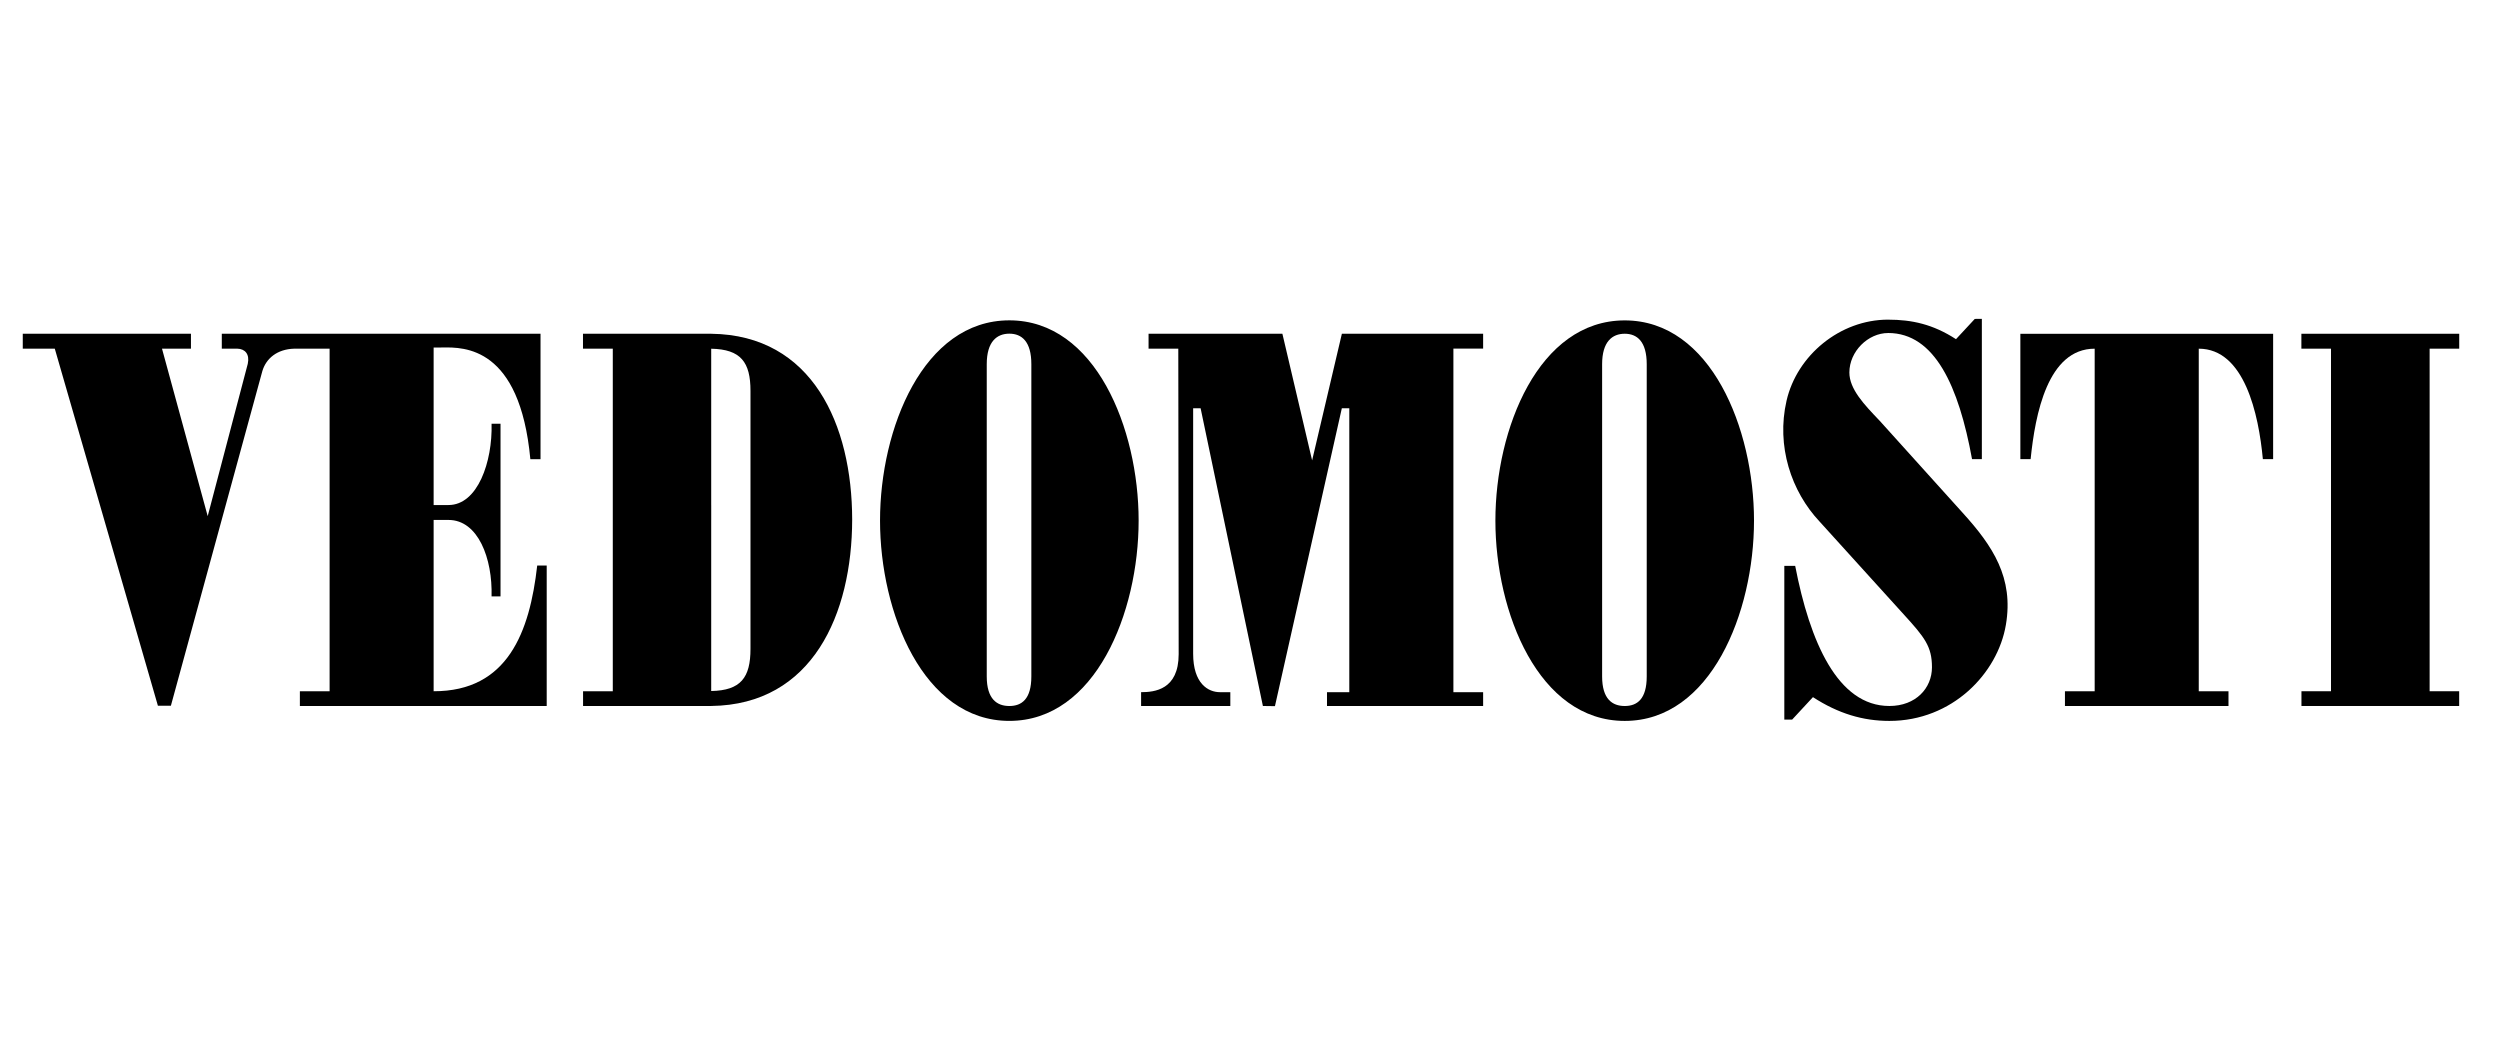
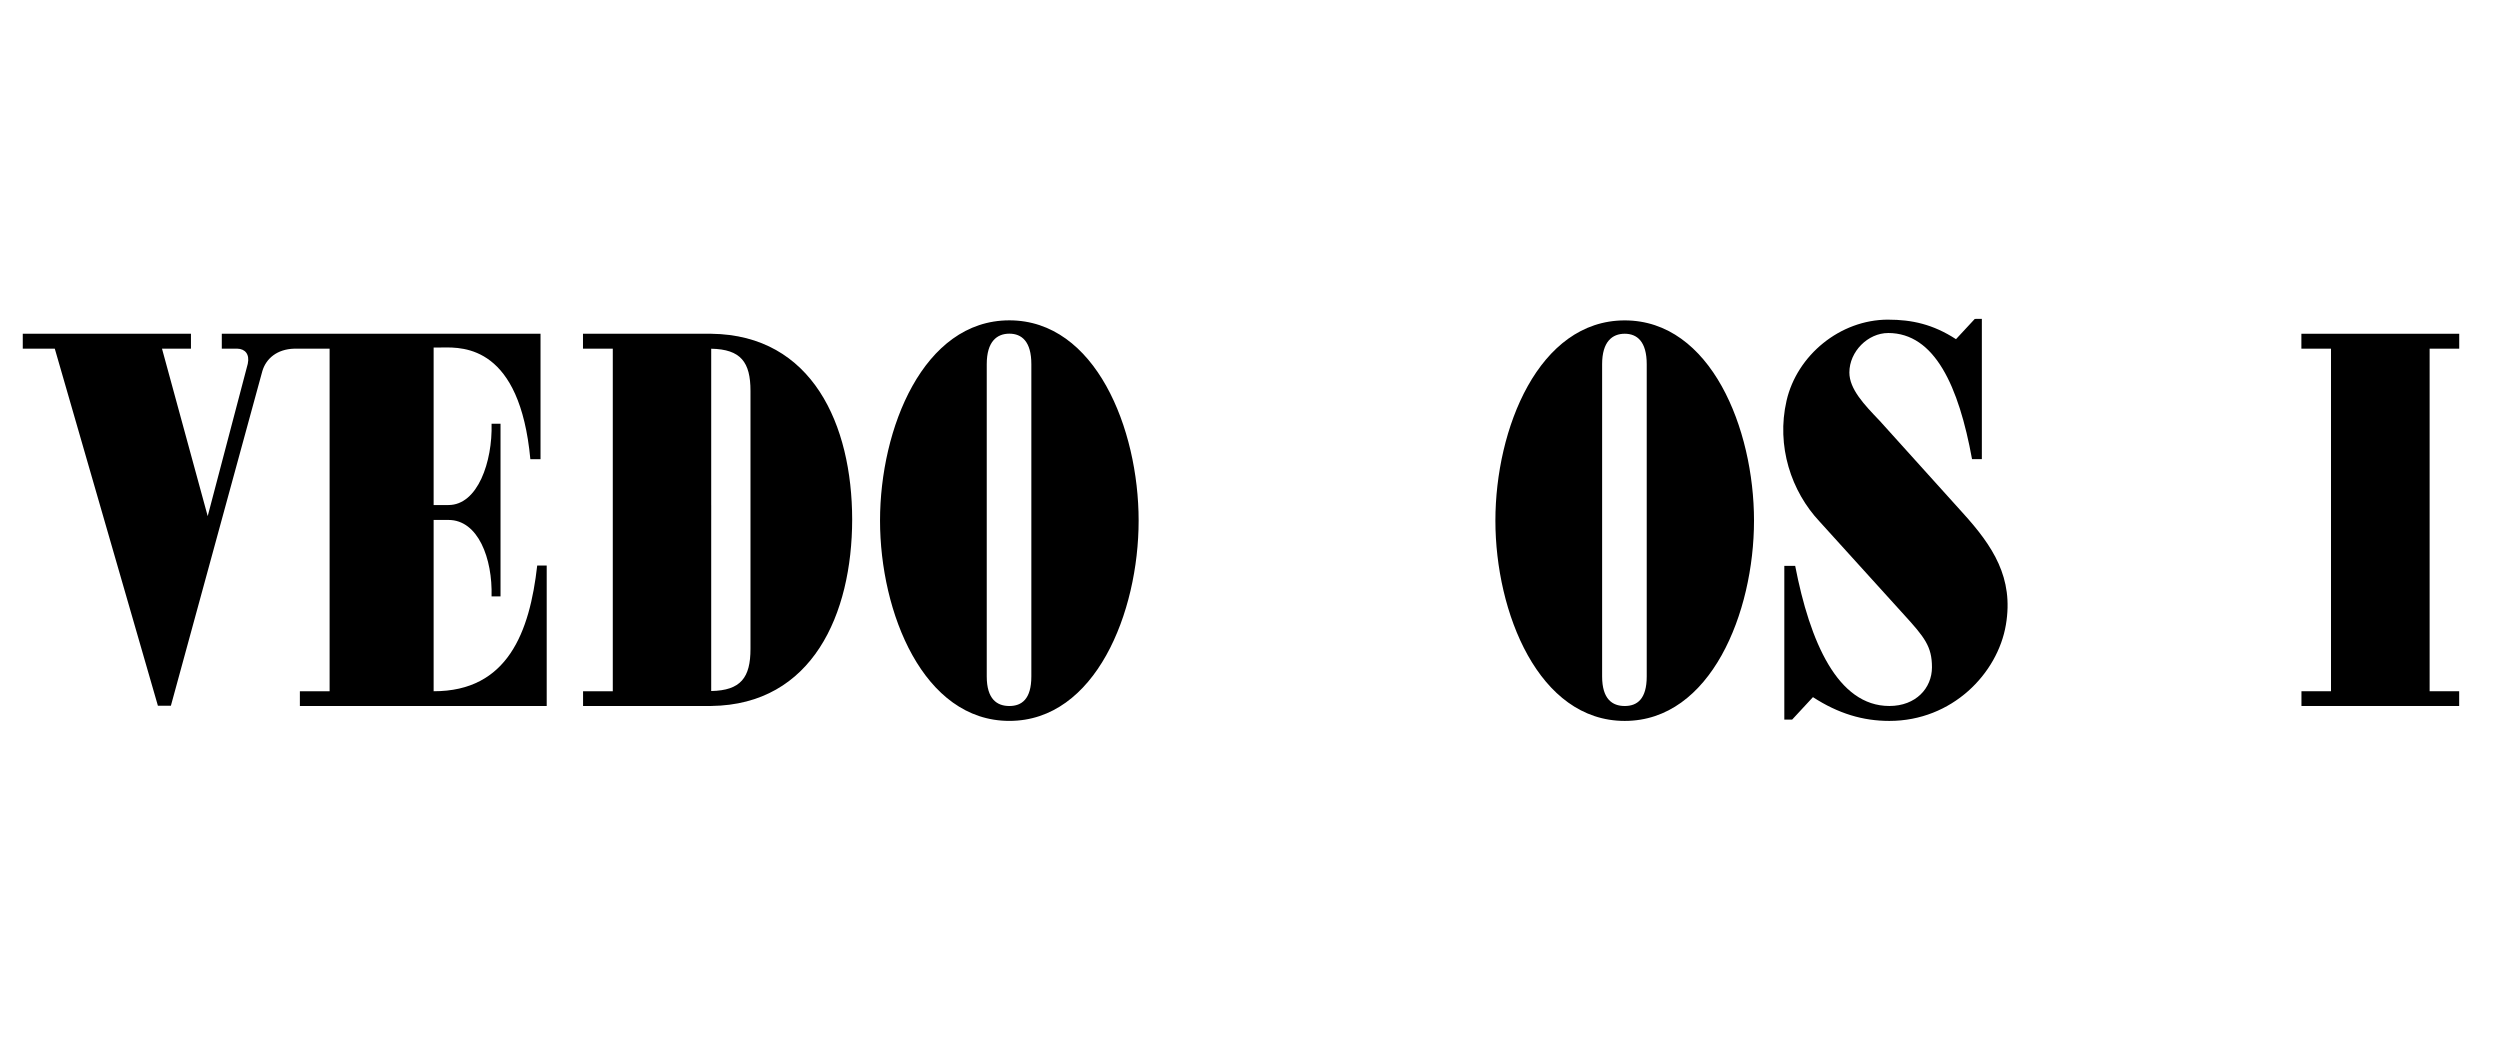
<svg xmlns="http://www.w3.org/2000/svg" width="139" height="59" viewBox="0 0 139 59" fill="none">
  <g clip-path="url(#clip0_34231_2143)">
    <mask id="mask0_34231_2143" style="mask-type:luminance" maskUnits="userSpaceOnUse" x="-43" y="-16" width="224" height="96">
      <path d="M181 -16H-43V80H181V-16Z" fill="white" />
    </mask>
    <g mask="url(#mask0_34231_2143)">
      <path d="M109.799 17.731L108.753 18.858C107.476 18.03 106.303 17.773 104.98 17.773V17.772C102.303 17.772 99.912 19.756 99.332 22.279C98.752 24.803 99.593 27.324 101.174 29.004L105.826 34.137C107.017 35.44 107.417 35.946 107.417 37.101C107.417 38.256 106.527 39.253 105.048 39.253H105.048C102.173 39.253 100.629 35.686 99.812 31.461H99.208V40.01H99.643L100.8 38.761C102.215 39.679 103.582 40.083 105.048 40.083H105.048C108.538 40.083 111.071 37.45 111.528 34.736C111.969 32.127 110.808 30.368 109.13 28.518L104.522 23.408L104.483 23.367C103.649 22.494 102.825 21.632 102.825 20.712C102.825 19.539 103.862 18.516 104.98 18.516V18.515C107.575 18.516 108.907 21.48 109.645 25.527H110.191V17.73L109.799 17.731Z" fill="black" />
    </g>
    <mask id="mask1_34231_2143" style="mask-type:luminance" maskUnits="userSpaceOnUse" x="-43" y="-16" width="224" height="96">
      <path d="M181 -16H-43V80H181V-16Z" fill="white" />
    </mask>
    <g mask="url(#mask1_34231_2143)">
      <path fill-rule="evenodd" clip-rule="evenodd" d="M54.863 20.247C54.863 18.984 55.433 18.552 56.12 18.552C56.806 18.552 57.343 18.984 57.343 20.247V37.609C57.343 38.872 56.807 39.254 56.12 39.254C55.432 39.254 54.863 38.872 54.863 37.609V20.247ZM48.93 28.945C48.93 34.055 51.334 40.082 56.12 40.082C60.905 40.082 63.308 34.056 63.308 28.945C63.308 23.835 60.907 17.811 56.12 17.811C51.332 17.811 48.93 23.835 48.93 28.945Z" fill="black" />
    </g>
    <mask id="mask2_34231_2143" style="mask-type:luminance" maskUnits="userSpaceOnUse" x="-43" y="-16" width="224" height="96">
-       <path d="M181 -16H-43V80H181V-16Z" fill="white" />
-     </mask>
+       </mask>
    <g mask="url(#mask2_34231_2143)">
      <path d="M116.464 19.387C113.857 19.389 113.156 23.024 112.903 25.527H112.332V18.559H126.386V25.527H125.815C125.581 23.026 124.792 19.387 122.251 19.387V38.434H123.904V39.253H114.811V38.434H116.464V19.387Z" fill="black" />
    </g>
    <mask id="mask3_34231_2143" style="mask-type:luminance" maskUnits="userSpaceOnUse" x="-43" y="-16" width="224" height="96">
      <path d="M181 -16H-43V80H181V-16Z" fill="white" />
    </mask>
    <g mask="url(#mask3_34231_2143)">
      <path fill-rule="evenodd" clip-rule="evenodd" d="M90.335 18.556C89.648 18.556 89.078 18.987 89.078 20.251V37.61C89.078 38.873 89.648 39.254 90.335 39.254C91.022 39.254 91.558 38.873 91.558 37.61V20.251C91.558 18.987 91.021 18.556 90.335 18.556ZM90.335 40.083C85.549 40.083 83.144 34.057 83.144 28.948C83.144 23.838 85.547 17.814 90.335 17.814C95.122 17.814 97.523 23.838 97.523 28.948C97.522 34.057 95.12 40.083 90.335 40.083Z" fill="black" />
    </g>
    <mask id="mask4_34231_2143" style="mask-type:luminance" maskUnits="userSpaceOnUse" x="-43" y="-16" width="224" height="96">
-       <path d="M181 -16H-43V80H181V-16Z" fill="white" />
-     </mask>
+       </mask>
    <g mask="url(#mask4_34231_2143)">
      <path d="M66.339 22.699H66.754L70.217 39.253L70.887 39.262L74.606 22.699H75.021V38.485H73.781V39.253H82.462V38.485H80.809V19.384H82.462V18.555L74.608 18.557L72.954 25.597L71.301 18.557H63.86V19.386H65.513L65.534 36.373C65.534 38.352 64.189 38.485 63.445 38.485V39.253H68.406V38.485H67.827C67.177 38.485 66.339 38.009 66.339 36.35V22.699Z" fill="black" />
    </g>
    <mask id="mask5_34231_2143" style="mask-type:luminance" maskUnits="userSpaceOnUse" x="-43" y="-16" width="224" height="96">
      <path d="M181 -16H-43V80H181V-16Z" fill="white" />
    </mask>
    <g mask="url(#mask5_34231_2143)">
      <path d="M12.332 18.557V19.386H13.198C13.621 19.397 13.893 19.689 13.776 20.228L11.548 28.697L9.007 19.386H10.617V18.557H1.266V19.386H3.046L8.777 39.23L8.775 39.24H8.78H9.501L14.588 20.627C14.797 19.934 15.401 19.413 16.361 19.386H18.326V38.433H16.673V39.253H30.397V31.444H29.869C29.451 35.141 28.23 38.441 24.11 38.433V28.909H24.937C26.587 28.909 27.39 31.057 27.331 33.158H27.829V23.558H27.331C27.39 25.666 26.562 28.08 24.937 28.08H24.11V19.322H24.456C24.503 19.322 24.556 19.321 24.612 19.32C25.798 19.303 28.903 19.258 29.488 25.533H30.053V18.557L12.332 18.557Z" fill="black" />
    </g>
    <path d="M136.733 18.557H127.957V19.386H129.604V28.08H129.604V28.909H129.604V38.433H129.604H127.961V39.253H136.73V38.433H135.087V28.909H135.087V28.08H135.087V19.386H136.733V18.557Z" fill="black" />
    <mask id="mask6_34231_2143" style="mask-type:luminance" maskUnits="userSpaceOnUse" x="-13" y="-3" width="164" height="70">
      <path d="M150.041 -2.73H-12.039V66.732H150.041V-2.73Z" fill="white" />
    </mask>
    <g mask="url(#mask6_34231_2143)">
      <path fill-rule="evenodd" clip-rule="evenodd" d="M39.543 28.909V38.421C41.192 38.389 41.727 37.672 41.727 36.077V21.733C41.727 20.138 41.192 19.42 39.543 19.389V28.08H39.544V28.909H39.543ZM39.544 18.557C45.175 18.625 47.374 23.625 47.381 28.883V28.885C47.374 34.143 45.175 39.184 39.544 39.252V39.253H32.418V38.433H34.071V19.386H32.414V18.557H39.544V18.557Z" fill="black" />
    </g>
  </g>
  <defs>
    <clipPath id="clip0_34231_2143">
      <rect width="139" height="59" fill="white" />
    </clipPath>
  </defs>
</svg>